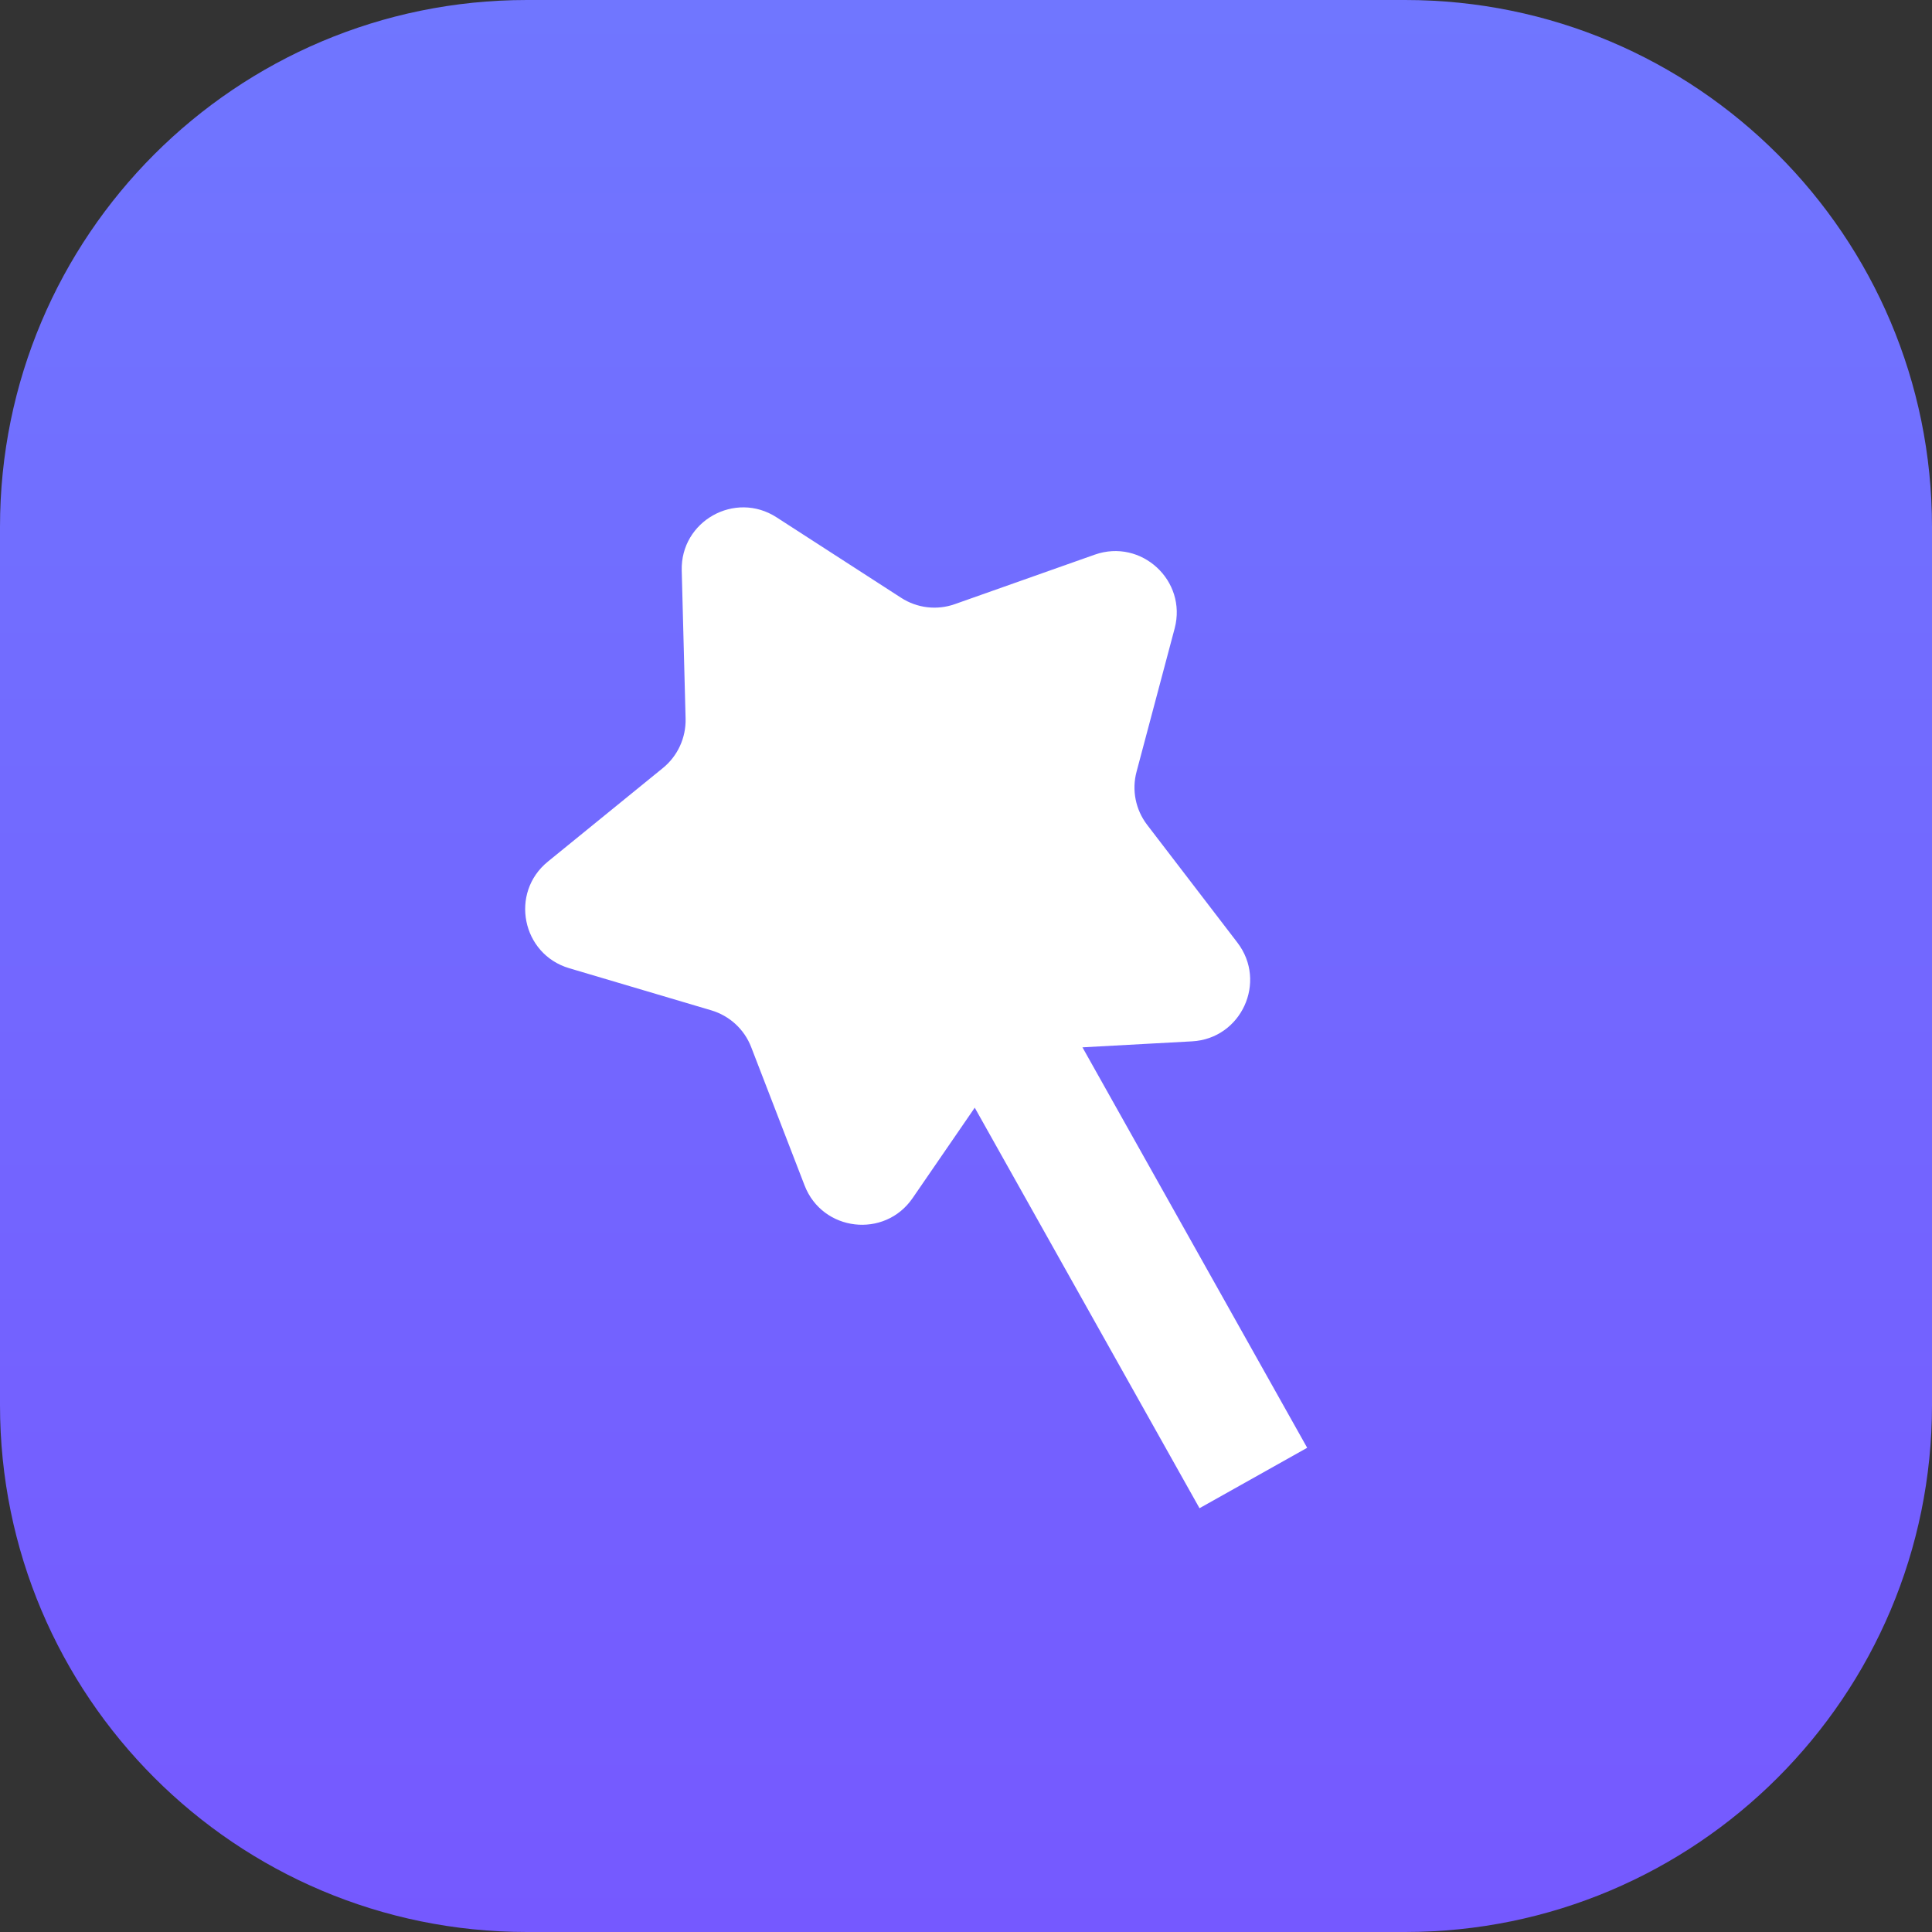
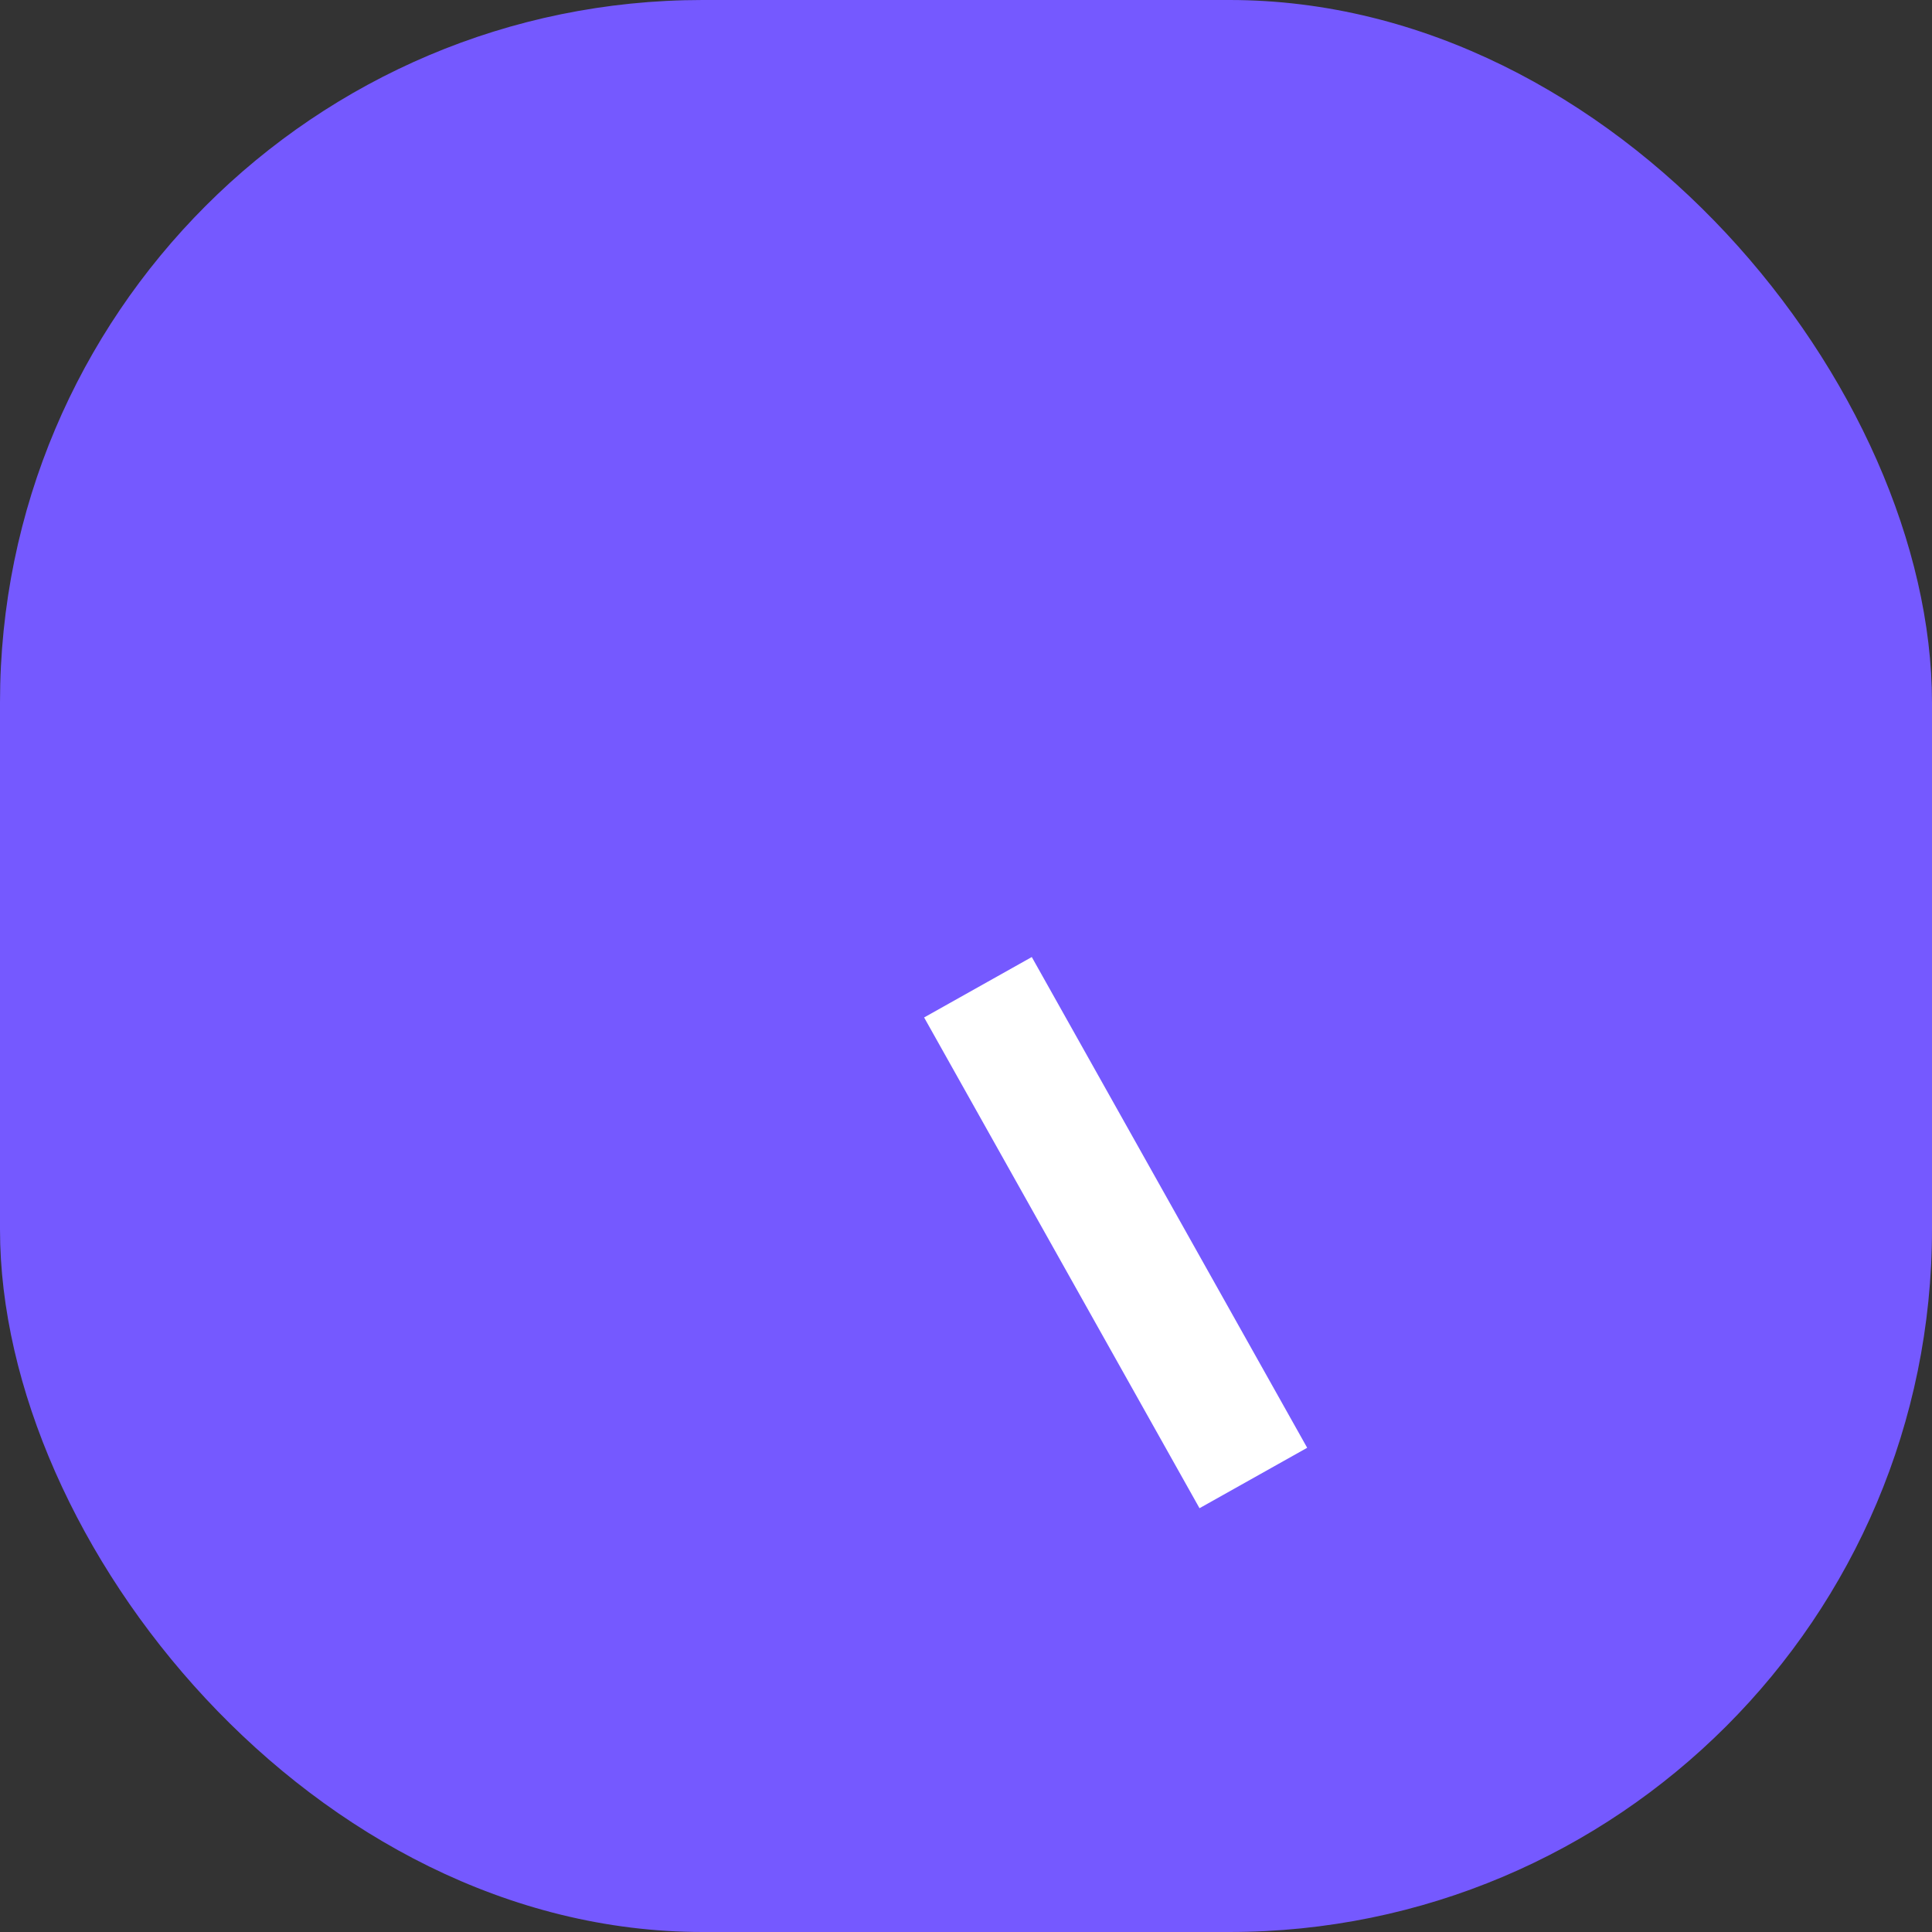
<svg xmlns="http://www.w3.org/2000/svg" width="22" height="22" viewBox="0 0 22 22" fill="none">
  <rect x="0" y="0" width="22" height="22" fill="#333333" stroke="none" />
  <rect width="22" height="22" rx="8" fill="#7559FF" />
-   <path d="M0 6C0 2.686 2.686 0 6 0H16C19.314 0 22 2.686 22 6V16C22 19.314 19.314 22 16 22H6C2.686 22 0 19.314 0 16V6Z" fill="url(#paint0_linear_990_677)" />
  <rect x="10.523" y="11.586" width="1.406" height="6.408" transform="rotate(-29.3 10.523 11.586)" fill="white" />
-   <path d="M7.763 6.497C7.748 5.934 8.37 5.585 8.843 5.891L10.261 6.807C10.443 6.925 10.669 6.952 10.874 6.879L12.466 6.316C12.996 6.129 13.52 6.612 13.376 7.156L12.942 8.788C12.886 8.997 12.931 9.221 13.063 9.393L14.09 10.733C14.433 11.18 14.135 11.828 13.573 11.858L11.887 11.95C11.671 11.962 11.472 12.073 11.348 12.252L10.392 13.643C10.073 14.107 9.365 14.024 9.162 13.499L8.554 11.924C8.476 11.721 8.308 11.567 8.1 11.505L6.481 11.025C5.942 10.865 5.802 10.166 6.239 9.811L7.548 8.746C7.717 8.609 7.812 8.401 7.807 8.184L7.763 6.497Z" fill="white" />
  <defs>
    <linearGradient id="paint0_linear_990_677" x1="11" y1="22" x2="11" y2="0" gradientUnits="userSpaceOnUse">
      <stop stop-color="#7559FF" />
      <stop offset="1" stop-color="#7076FF" />
    </linearGradient>
  </defs>
</svg>